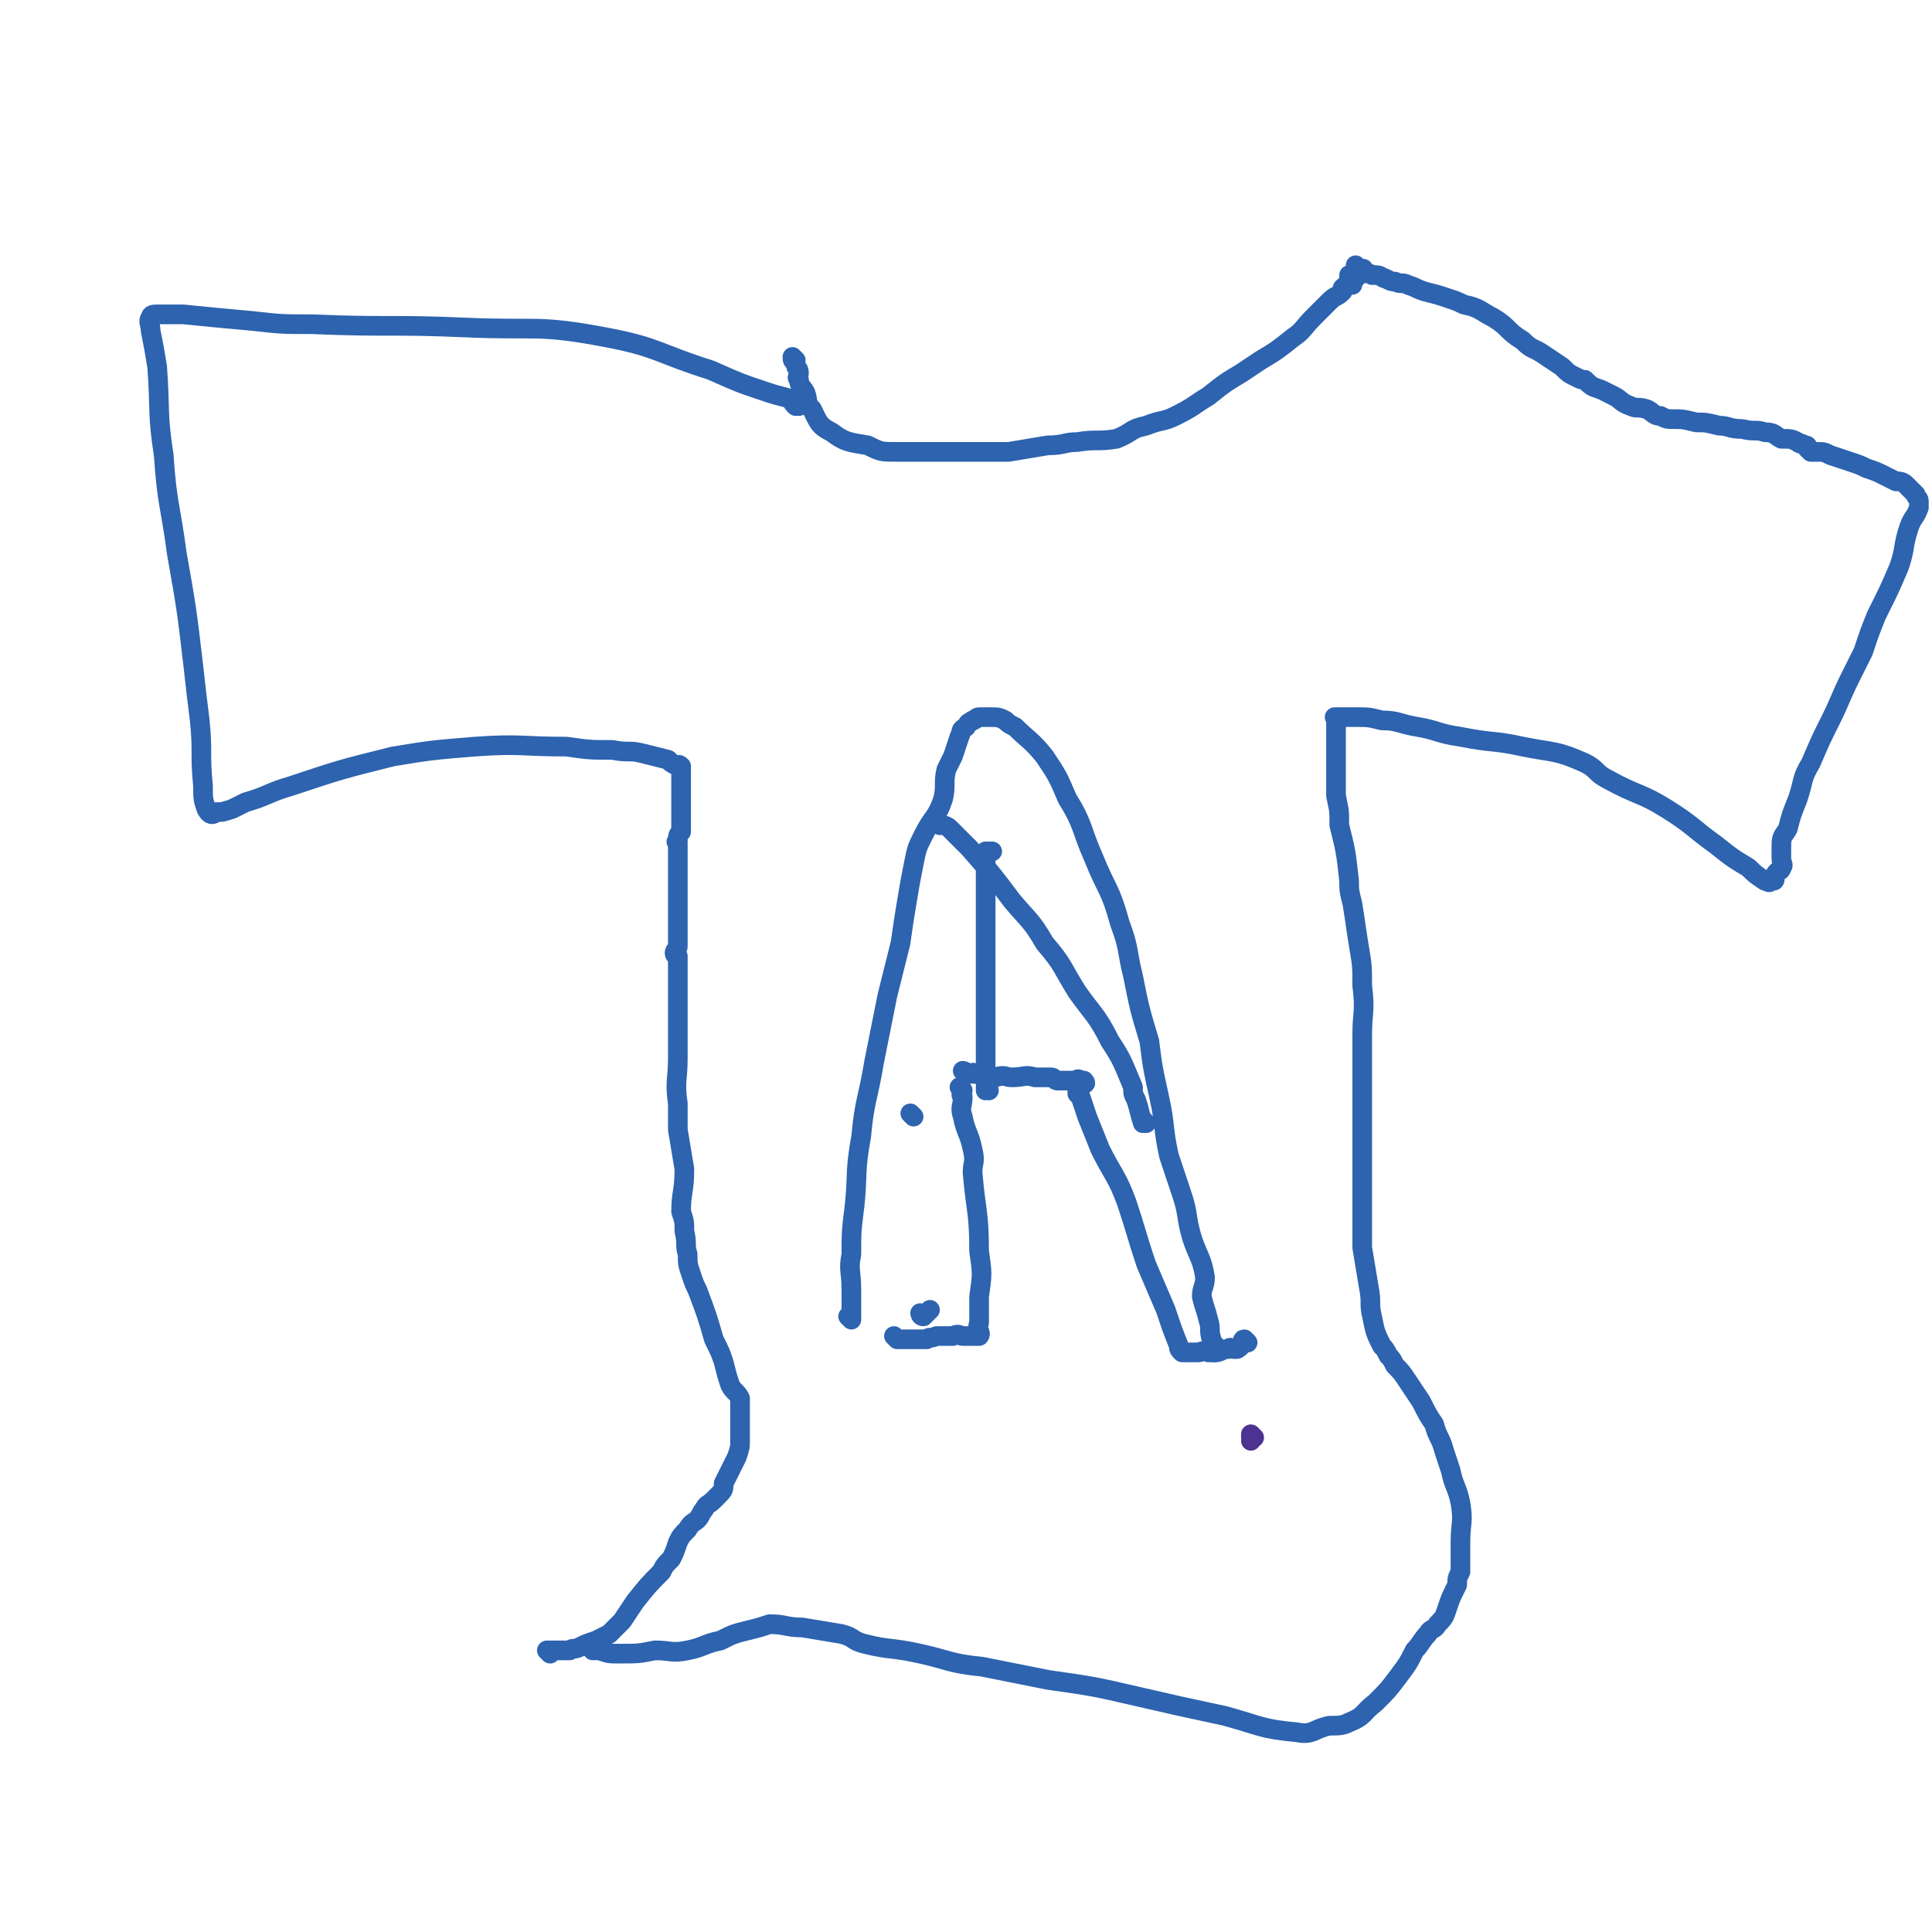
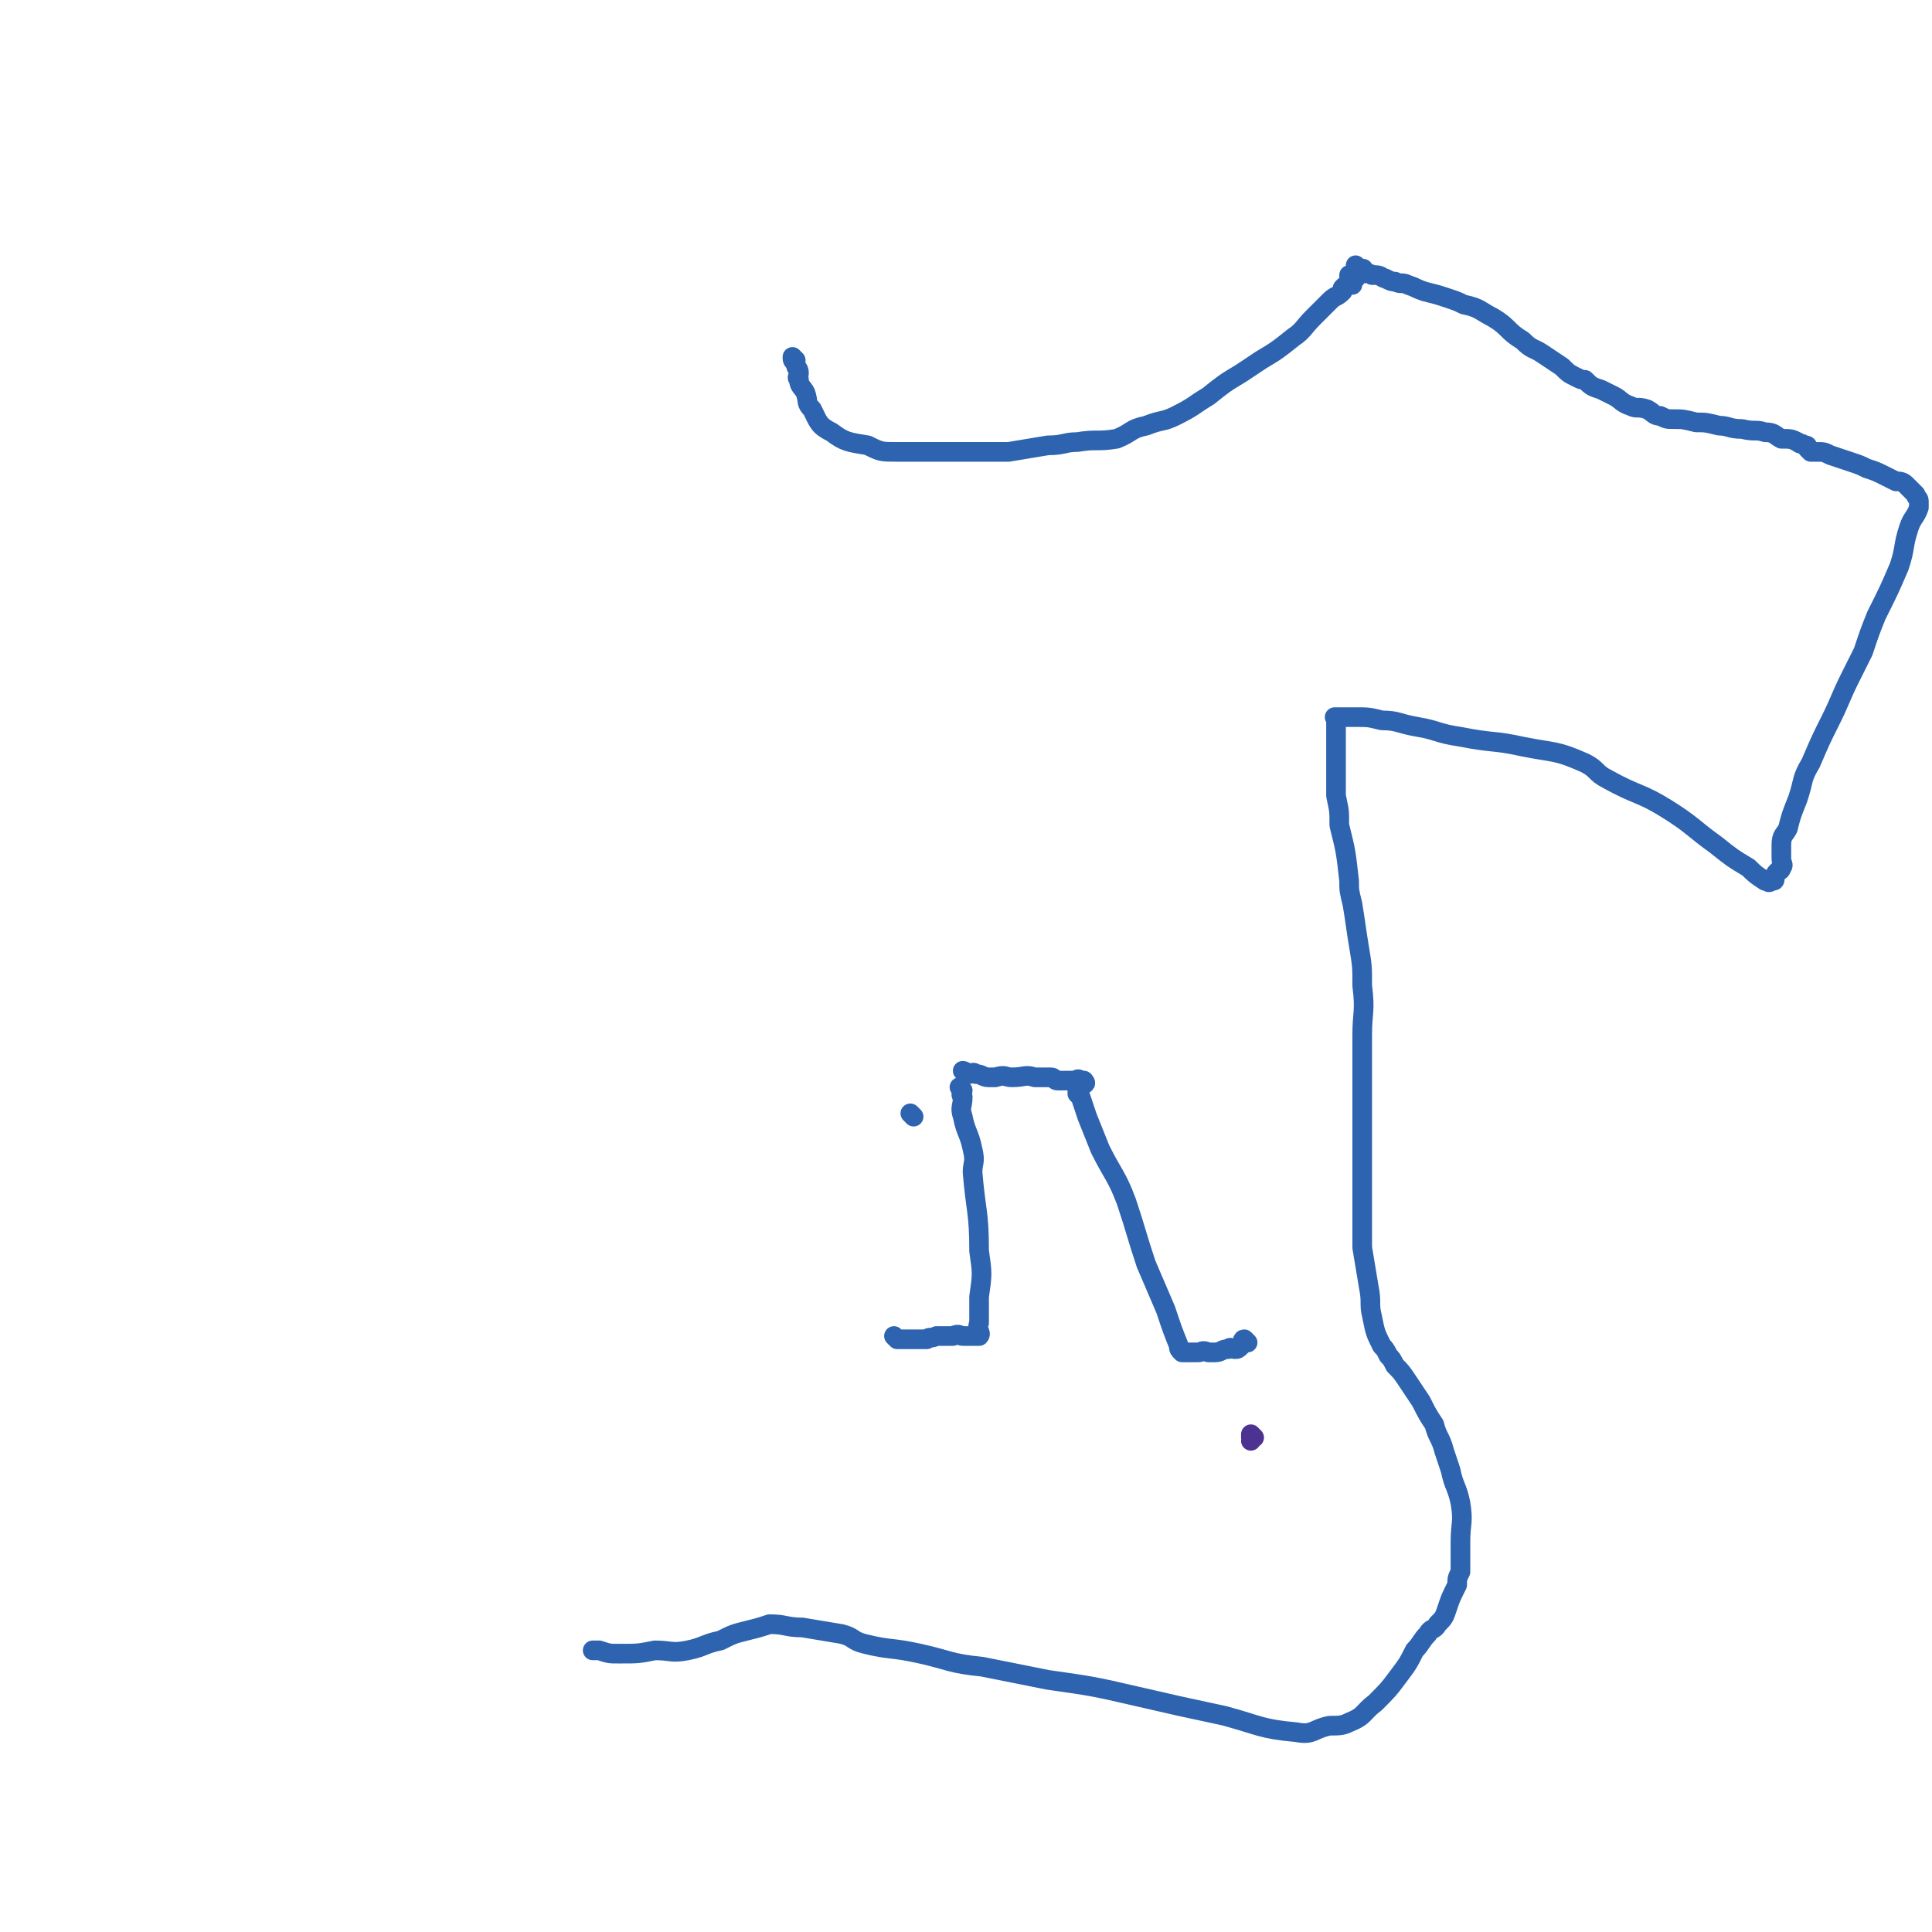
<svg xmlns="http://www.w3.org/2000/svg" viewBox="0 0 590 590" version="1.1">
  <g fill="none" stroke="#4D3292" stroke-width="6" stroke-linecap="round" stroke-linejoin="round">
    <path d="M383,439c0,0 -1,-1 -1,-1 0,0 0,0 0,1 1,0 0,0 0,1 " />
  </g>
  <g fill="none" stroke="#2D63AF" stroke-width="6" stroke-linecap="round" stroke-linejoin="round">
-     <path d="M168,505c0,0 -1,-1 -1,-1 0,0 0,0 1,0 0,0 0,0 0,0 0,1 -1,0 -1,0 0,0 0,0 1,0 0,0 0,0 0,0 3,0 3,0 6,0 1,-1 1,0 3,-1 2,-1 2,-1 5,-2 2,-1 2,-1 4,-2 2,-2 2,-2 4,-4 2,-3 2,-3 4,-6 4,-5 4,-5 8,-9 1,-2 1,-2 3,-4 1,-2 1,-2 2,-5 1,-2 1,-2 3,-4 1,-2 2,-2 3,-3 1,-1 1,-2 2,-3 1,-2 1,-1 3,-3 1,-1 1,-1 1,-1 2,-2 2,-2 2,-4 1,-2 1,-2 2,-4 1,-2 1,-2 2,-4 1,-3 1,-3 1,-5 0,-4 0,-4 0,-8 0,-1 0,-1 0,-2 0,-1 0,-2 0,-3 -1,-2 -2,-2 -3,-4 -1,-3 -1,-3 -2,-7 -1,-3 -1,-3 -3,-7 -2,-7 -2,-7 -5,-15 -1,-2 -1,-2 -2,-5 -1,-3 -1,-3 -1,-6 -1,-3 0,-3 -1,-7 0,-3 0,-3 -1,-6 0,-6 1,-6 1,-13 -1,-6 -1,-6 -2,-12 0,-4 0,-4 0,-8 -1,-7 0,-7 0,-14 0,-6 0,-6 0,-13 0,-4 0,-4 0,-8 0,-3 0,-3 0,-5 0,-1 0,-1 0,-3 0,0 0,0 0,-1 0,-1 0,-1 0,-1 0,0 0,0 0,0 0,0 -1,-1 -1,-1 0,0 0,0 1,1 0,0 0,0 0,0 0,0 -1,0 -1,-1 0,-1 1,-1 1,-2 0,-1 0,-1 0,-2 0,-2 0,-2 0,-3 0,-1 0,-1 0,-2 0,-2 0,-2 0,-4 0,-1 0,-1 0,-2 0,-1 0,-1 0,-3 0,-2 0,-2 0,-5 0,-1 0,-1 0,-2 0,0 0,0 0,-1 0,-2 0,-2 0,-4 0,0 0,0 0,-1 0,-1 0,-1 0,-2 0,-1 -1,-1 0,-1 0,-2 0,-2 1,-3 0,-1 0,-1 0,-2 0,-3 0,-3 0,-7 0,-1 0,-1 0,-3 0,-1 0,-1 0,-2 0,0 0,0 0,-1 0,-1 0,-1 0,-2 0,0 0,0 0,-1 0,0 0,0 0,-1 0,0 0,0 0,0 0,-1 0,-1 0,-1 -1,-1 -1,0 -1,0 -2,-1 -2,-1 -3,-2 -4,-1 -4,-1 -8,-2 -4,-1 -4,0 -9,-1 -7,0 -7,0 -14,-1 -14,0 -14,-1 -28,0 -12,1 -13,1 -25,3 -16,4 -16,4 -31,9 -7,2 -7,3 -14,5 -2,1 -2,1 -4,2 -3,1 -3,1 -5,1 -1,1 -2,1 -3,-1 -1,-3 -1,-3 -1,-7 -1,-10 0,-10 -1,-20 -1,-8 -1,-8 -2,-17 -2,-17 -2,-17 -5,-34 -2,-15 -3,-15 -4,-30 -2,-13 -1,-13 -2,-27 -1,-6 -1,-6 -2,-11 0,-2 -1,-3 0,-4 0,-1 1,-1 2,-1 4,0 4,0 8,0 10,1 10,1 21,2 9,1 9,1 18,1 24,1 24,0 47,1 22,1 22,-1 43,3 16,3 16,5 32,10 9,4 9,4 18,7 3,1 4,1 7,2 0,1 0,1 1,2 0,0 0,0 1,0 0,0 0,0 0,0 0,0 -1,-1 -1,-1 0,0 0,1 1,1 0,0 0,0 0,0 0,0 -1,-1 -1,-1 0,0 0,1 1,1 0,0 0,0 0,0 0,0 -1,-1 -1,-1 0,0 0,1 1,1 0,0 0,0 0,0 0,0 -1,-1 -1,-1 0,0 0,1 1,1 0,0 0,0 0,0 0,0 -1,-1 -1,-1 0,0 0,1 1,1 0,0 0,0 0,0 0,0 -1,-1 -1,-1 0,0 0,1 1,1 0,0 0,0 0,0 0,0 -1,-1 -1,-1 0,0 0,1 1,1 0,0 0,0 0,0 0,0 -1,-1 -1,-1 " />
    <path d="M243,110c0,0 -1,0 -1,-1 0,0 0,1 1,1 0,0 0,0 0,0 0,0 -1,-1 -1,-1 0,1 0,1 1,2 0,2 1,1 1,3 0,1 -1,1 0,2 0,2 1,2 2,4 1,3 0,3 2,5 2,4 2,5 6,7 4,3 5,3 11,4 4,2 4,2 9,2 3,0 3,0 7,0 6,0 6,0 13,0 7,0 7,0 14,0 6,-1 6,-1 12,-2 5,0 5,-1 9,-1 6,-1 6,0 12,-1 5,-2 4,-3 9,-4 5,-2 5,-1 9,-3 6,-3 5,-3 10,-6 5,-4 5,-4 10,-7 3,-2 3,-2 6,-4 5,-3 5,-3 10,-7 3,-2 3,-3 6,-6 3,-3 3,-3 5,-5 2,-2 2,-1 4,-3 0,0 0,-1 0,-1 1,-1 1,-1 2,-1 0,0 1,0 1,0 0,-1 -1,-1 -1,-2 0,0 0,0 0,-1 1,0 1,1 2,1 0,0 -1,0 -1,0 1,-1 1,-1 2,-1 0,-1 -1,0 -1,0 0,0 0,0 0,0 1,0 0,0 0,-1 0,0 0,0 0,0 0,0 0,0 0,0 0,0 0,0 0,0 0,-1 0,-1 0,-1 0,0 0,0 0,0 0,0 0,0 0,0 1,0 0,0 0,-1 0,0 0,1 0,1 0,0 0,0 0,0 1,0 0,0 0,-1 0,0 0,1 0,1 0,0 0,0 0,0 1,0 0,0 0,-1 0,0 0,1 0,1 0,0 0,0 0,0 1,0 0,0 0,-1 0,0 0,1 0,1 1,0 1,0 2,0 0,0 0,0 0,0 1,0 0,1 0,1 1,1 2,0 3,1 0,0 0,0 1,0 2,0 2,1 3,1 2,1 2,1 3,1 2,1 2,0 4,1 3,1 2,1 5,2 4,1 4,1 7,2 3,1 3,1 5,2 5,1 5,2 9,4 5,3 4,4 9,7 3,3 3,2 6,4 3,2 3,2 6,4 2,2 2,2 4,3 2,1 2,1 3,1 2,2 2,2 5,3 2,1 2,1 4,2 2,1 2,2 5,3 2,1 2,0 5,1 2,1 2,2 4,2 2,1 2,1 4,1 3,0 3,0 7,1 3,0 3,0 7,1 3,0 3,1 7,1 4,1 4,0 7,1 3,0 3,1 5,2 3,0 3,0 5,1 1,1 1,0 2,1 1,0 1,0 1,1 0,0 0,0 1,1 1,0 1,0 2,0 2,0 2,0 4,1 3,1 3,1 6,2 3,1 3,1 5,2 3,1 3,1 5,2 2,1 2,1 4,2 1,0 2,0 3,1 1,1 1,1 1,1 1,1 1,1 2,2 0,1 1,1 1,2 0,1 0,1 0,2 -1,3 -2,3 -3,6 -2,6 -1,6 -3,12 -3,7 -3,7 -7,15 -2,5 -2,5 -4,11 -2,4 -2,4 -4,8 -3,6 -3,7 -6,13 -3,6 -3,6 -6,13 -3,5 -2,5 -4,11 -2,5 -2,5 -3,9 -1,2 -2,2 -2,5 0,2 0,2 0,4 0,2 1,2 0,3 0,1 -1,1 -1,1 -1,1 -1,1 -1,2 0,1 0,1 -1,1 -1,1 -1,0 -2,0 -3,-2 -3,-2 -5,-4 -5,-3 -5,-3 -10,-7 -7,-5 -7,-6 -15,-11 -8,-5 -9,-4 -18,-9 -4,-2 -3,-3 -7,-5 -9,-4 -9,-3 -19,-5 -9,-2 -9,-1 -19,-3 -7,-1 -7,-2 -13,-3 -6,-1 -6,-2 -11,-2 -4,-1 -4,-1 -8,-1 -2,0 -2,0 -3,0 -2,0 -3,0 -3,0 -1,0 0,0 0,0 1,0 0,0 0,1 0,0 0,0 0,0 0,3 0,3 0,5 0,4 0,4 0,8 0,5 0,5 0,10 1,5 1,4 1,9 2,8 2,8 3,17 0,3 0,3 1,7 1,6 1,7 2,13 1,6 1,6 1,12 1,8 0,8 0,15 0,5 0,5 0,10 0,9 0,9 0,17 0,3 0,3 0,6 0,5 0,5 0,11 0,5 0,5 0,10 0,5 0,5 0,11 1,6 1,6 2,12 1,5 0,5 1,9 1,5 1,5 3,9 1,1 1,1 2,3 1,1 1,1 2,3 2,2 2,2 4,5 2,3 2,3 4,6 2,4 2,4 4,7 1,4 2,4 3,8 1,3 1,3 2,6 1,5 2,5 3,10 1,6 0,6 0,12 0,4 0,4 0,9 -1,2 -1,2 -1,4 -2,4 -2,4 -3,7 -1,3 -1,3 -3,5 -1,2 -2,1 -3,3 -2,2 -2,3 -4,5 -2,4 -2,4 -5,8 -3,4 -3,4 -7,8 -4,3 -3,4 -8,6 -2,1 -3,1 -6,1 -5,1 -5,3 -10,2 -11,-1 -11,-2 -22,-5 -14,-3 -14,-3 -27,-6 -13,-3 -13,-3 -27,-5 -10,-2 -10,-2 -20,-4 -10,-1 -10,-2 -19,-4 -9,-2 -9,-1 -17,-3 -4,-1 -3,-2 -7,-3 -6,-1 -6,-1 -12,-2 -5,0 -5,-1 -10,-1 -3,1 -3,1 -7,2 -4,1 -4,1 -8,3 -5,1 -5,2 -10,3 -5,1 -5,0 -10,0 -5,1 -5,1 -11,1 -3,0 -3,0 -6,-1 -1,0 -1,0 -2,0 0,0 0,0 0,0 " />
-     <path d="M260,403c0,0 -1,-1 -1,-1 0,0 0,0 1,1 0,0 0,0 0,0 0,0 -1,-1 -1,-1 0,0 0,0 1,1 0,0 0,0 0,0 0,-3 0,-3 0,-6 0,-2 0,-2 0,-3 0,-6 -1,-6 0,-11 0,-7 0,-7 1,-15 1,-10 0,-10 2,-21 1,-11 2,-11 4,-23 2,-10 2,-10 4,-20 2,-8 2,-8 4,-16 1,-7 1,-7 2,-13 1,-6 1,-6 2,-11 1,-5 1,-5 3,-9 3,-6 4,-5 6,-11 1,-4 0,-5 1,-9 1,-2 1,-2 2,-4 1,-3 1,-3 2,-6 1,-2 0,-2 2,-3 1,-2 1,-1 2,-2 1,0 1,-1 2,-1 1,0 1,0 3,0 3,0 3,0 5,1 1,1 1,1 3,2 4,4 5,4 9,9 4,6 4,6 7,13 5,8 4,9 8,18 4,10 5,9 8,20 3,8 2,8 4,16 2,10 2,10 5,20 1,8 1,8 3,17 2,9 1,9 3,18 2,6 2,6 4,12 2,6 1,6 3,13 2,6 3,6 4,12 0,3 -1,3 -1,6 1,4 1,3 2,7 1,3 0,3 1,6 0,2 1,1 2,3 0,0 -1,0 -1,0 0,0 0,0 0,1 " />
    <path d="M274,409c0,0 -1,-1 -1,-1 0,0 0,0 1,1 0,0 0,0 0,0 0,0 -1,-1 -1,-1 0,0 0,0 1,1 0,0 0,0 1,0 1,0 1,0 1,0 2,0 2,0 4,0 1,0 1,0 3,0 1,-1 1,0 3,-1 3,0 3,0 5,0 2,-1 2,0 3,0 2,0 3,0 5,0 1,-1 -1,-2 0,-4 0,-4 0,-4 0,-8 1,-7 1,-7 0,-14 0,-12 -1,-12 -2,-24 0,-3 1,-3 0,-7 -1,-5 -2,-5 -3,-10 -1,-3 0,-3 0,-6 -1,-1 0,-1 0,-2 0,0 0,0 0,0 0,0 -1,-1 -1,-1 " />
    <path d="M381,410c0,0 -1,-1 -1,-1 0,0 0,0 0,1 0,0 0,0 0,0 1,0 0,-1 0,-1 0,0 0,0 0,1 0,0 0,0 0,0 1,0 0,-1 0,-1 -1,0 0,1 -1,2 -1,1 -1,1 -2,1 -1,0 -1,-1 -2,0 -2,0 -2,1 -4,1 -1,0 -1,0 -2,0 -2,-1 -2,0 -3,0 -1,0 -1,0 -3,0 0,0 0,0 -1,0 -1,0 -1,0 -1,0 -1,-1 -1,-1 -1,-2 -2,-5 -2,-5 -4,-11 -3,-7 -3,-7 -6,-14 -3,-9 -3,-10 -6,-19 -3,-8 -4,-8 -8,-16 -2,-5 -2,-5 -4,-10 -1,-3 -1,-3 -2,-6 -1,-1 -1,-1 -1,-1 0,-1 0,-1 0,-1 0,0 0,0 0,0 1,0 0,-1 0,-1 " />
    <path d="M295,328c0,0 -1,-1 -1,-1 0,0 0,0 1,1 0,0 0,0 0,0 0,0 -1,-1 -1,-1 0,0 1,0 1,1 1,0 1,0 1,0 1,0 1,-1 2,0 2,0 2,1 4,1 1,0 1,0 2,0 3,-1 3,0 5,0 4,0 4,-1 7,0 2,0 2,0 5,0 1,0 1,1 2,1 1,0 1,0 2,0 0,0 0,0 1,0 1,0 1,0 2,0 1,0 1,-1 2,0 0,0 0,0 0,1 1,0 1,0 1,0 0,0 0,0 0,0 0,0 0,0 0,0 1,0 0,-1 0,-1 " />
-     <path d="M302,333c0,0 -1,-1 -1,-1 0,0 0,0 0,1 0,0 0,0 0,0 1,0 0,-1 0,-1 0,0 0,1 0,1 1,-1 0,-1 0,-2 0,-1 0,-1 0,-2 0,-3 0,-3 0,-5 0,-3 0,-3 0,-6 0,-5 0,-5 0,-10 0,-3 0,-3 0,-5 0,-6 0,-6 0,-11 0,-6 0,-6 0,-13 0,-5 0,-5 0,-9 0,-3 0,-3 0,-6 0,-2 0,-2 0,-4 1,0 1,0 1,0 1,0 1,0 1,0 0,0 0,0 0,0 " />
-     <path d="M350,343c0,0 -1,-1 -1,-1 0,0 0,0 0,1 0,0 0,0 0,0 1,0 0,-1 0,-1 0,0 1,1 0,1 -1,-3 -1,-4 -2,-7 -1,-2 -1,-2 -1,-4 -3,-7 -3,-8 -7,-14 -4,-8 -5,-8 -10,-15 -5,-8 -4,-8 -10,-15 -4,-7 -5,-7 -10,-13 -6,-8 -6,-8 -13,-16 -3,-3 -3,-3 -6,-6 -1,-1 -2,-1 -3,-1 " />
-     <path d="M282,402c0,0 -1,-1 -1,-1 0,0 0,0 1,1 0,0 0,0 0,0 0,0 -1,-1 -1,-1 0,0 0,1 1,1 1,-1 1,-1 2,-2 " />
    <path d="M279,341c0,0 -1,-1 -1,-1 0,0 0,0 1,1 0,0 0,0 0,0 0,0 -1,-1 -1,-1 " />
  </g>
</svg>